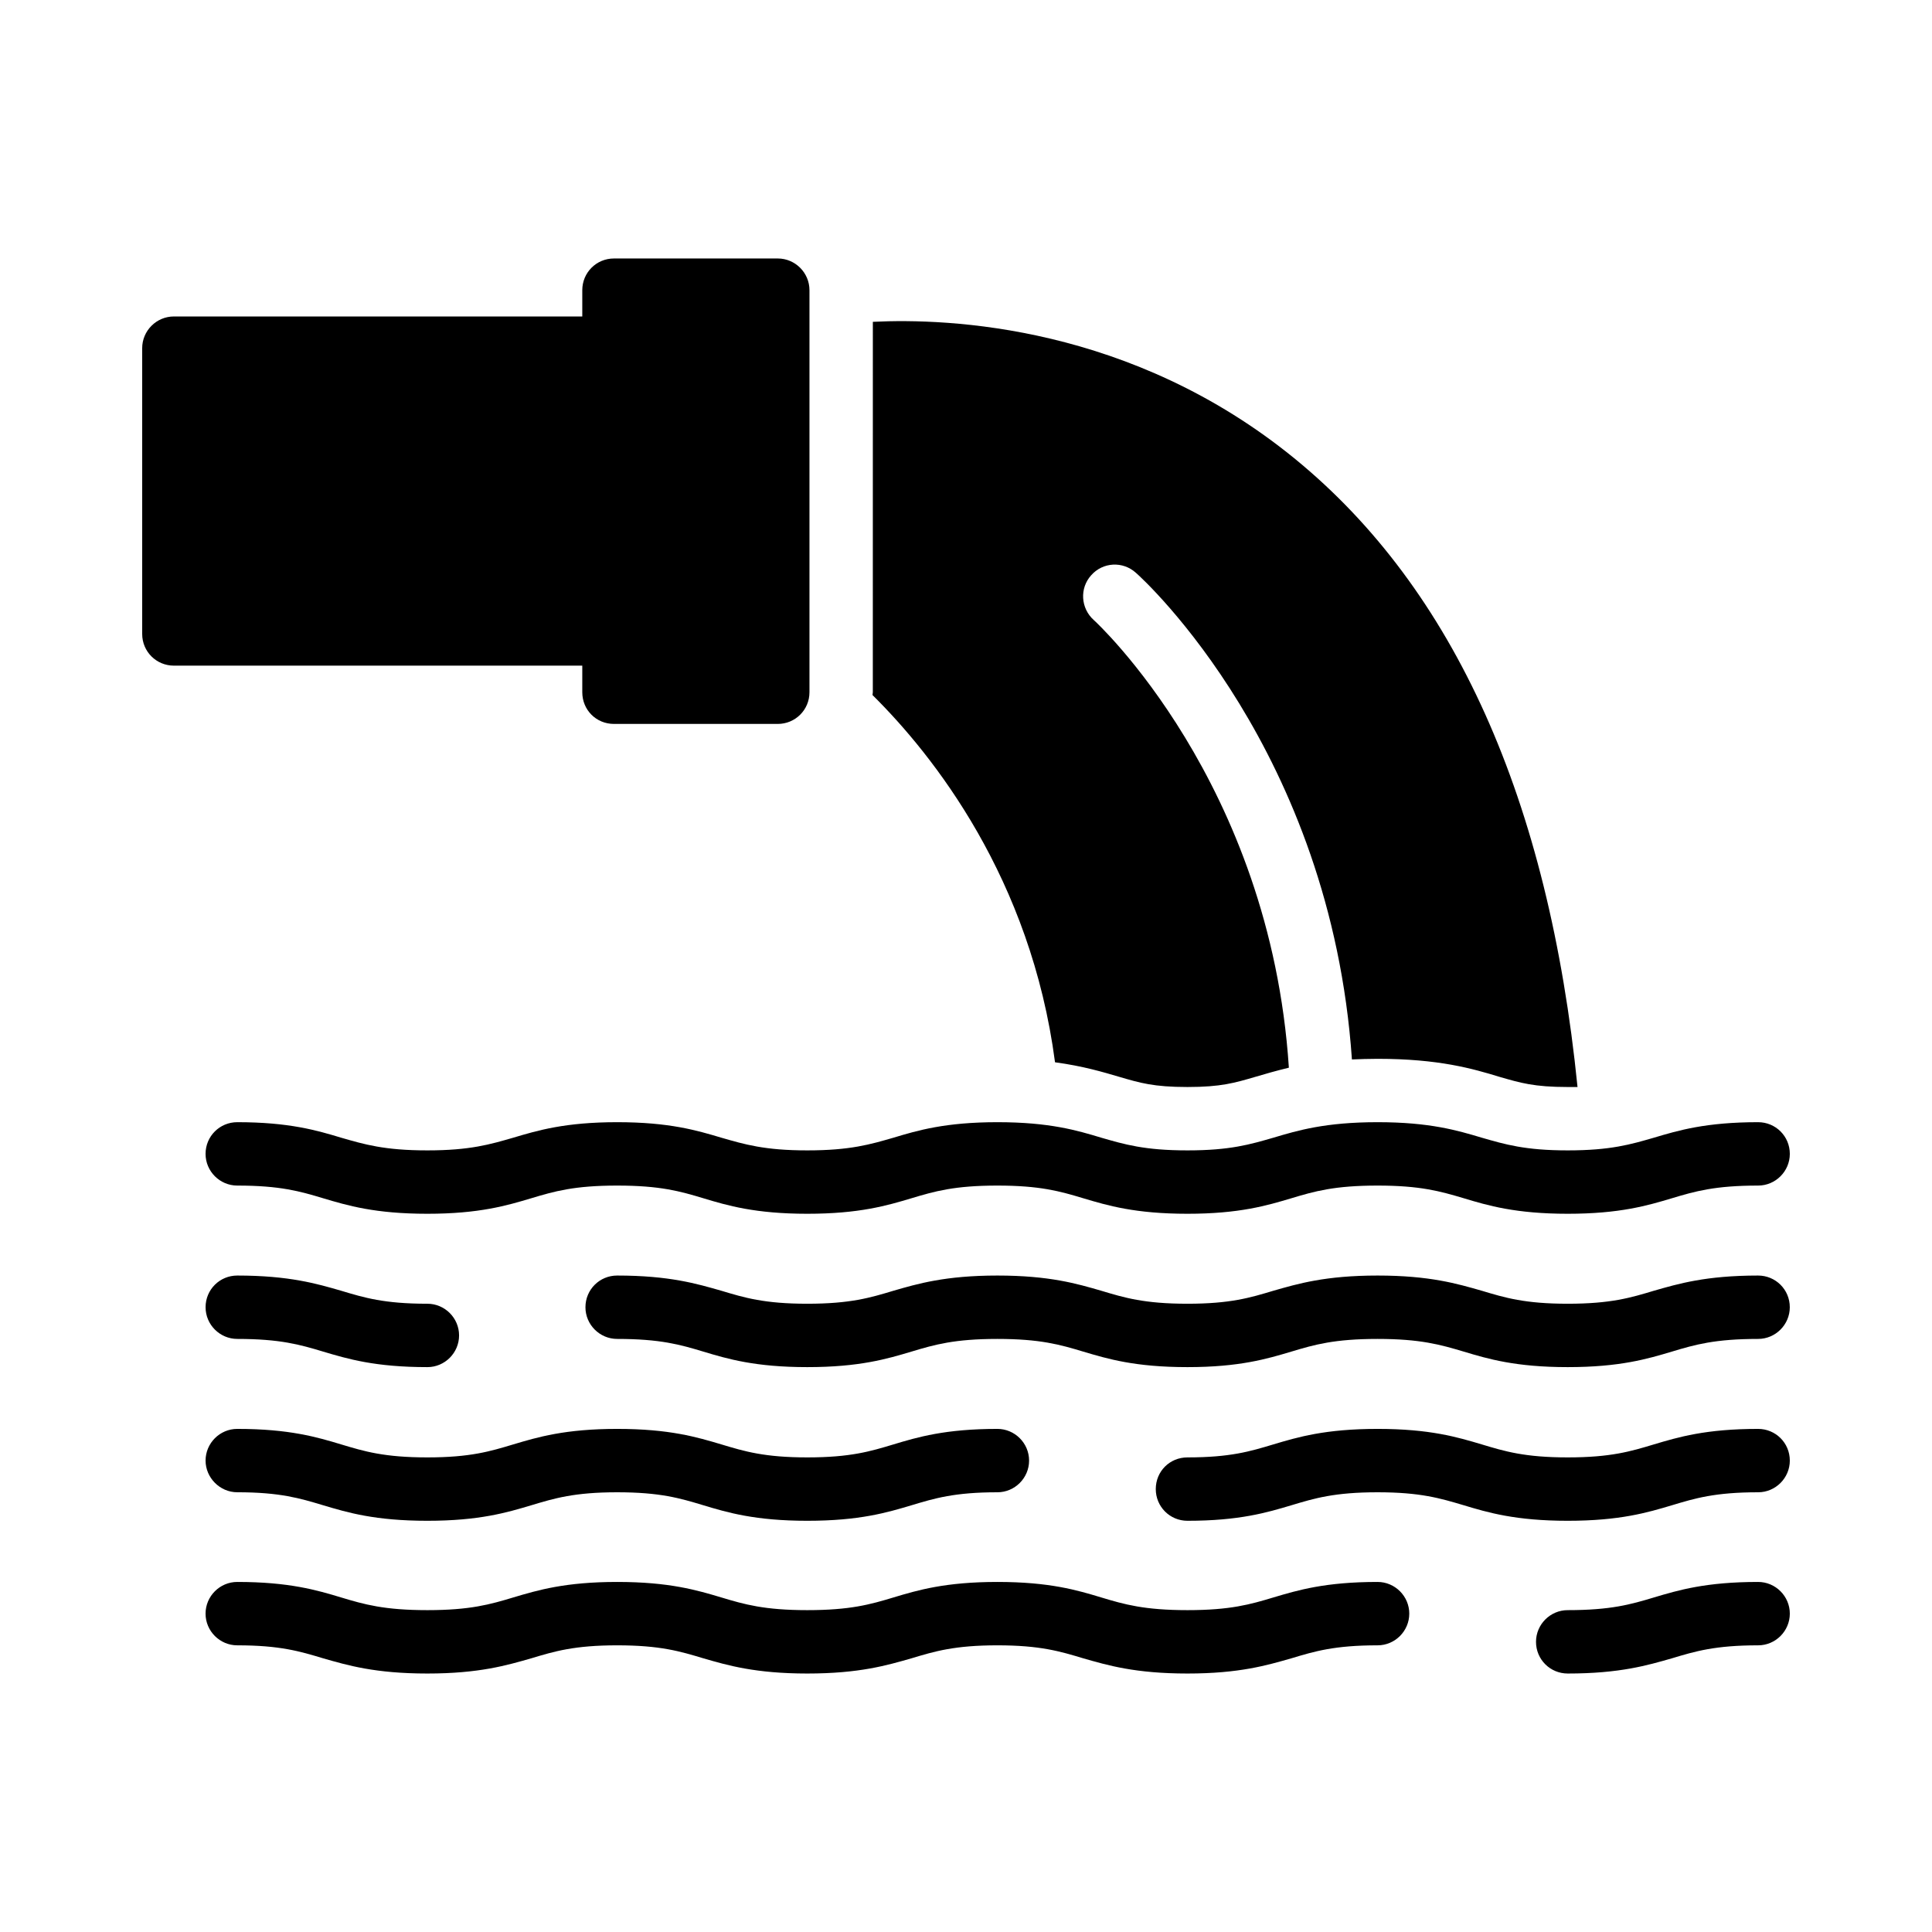
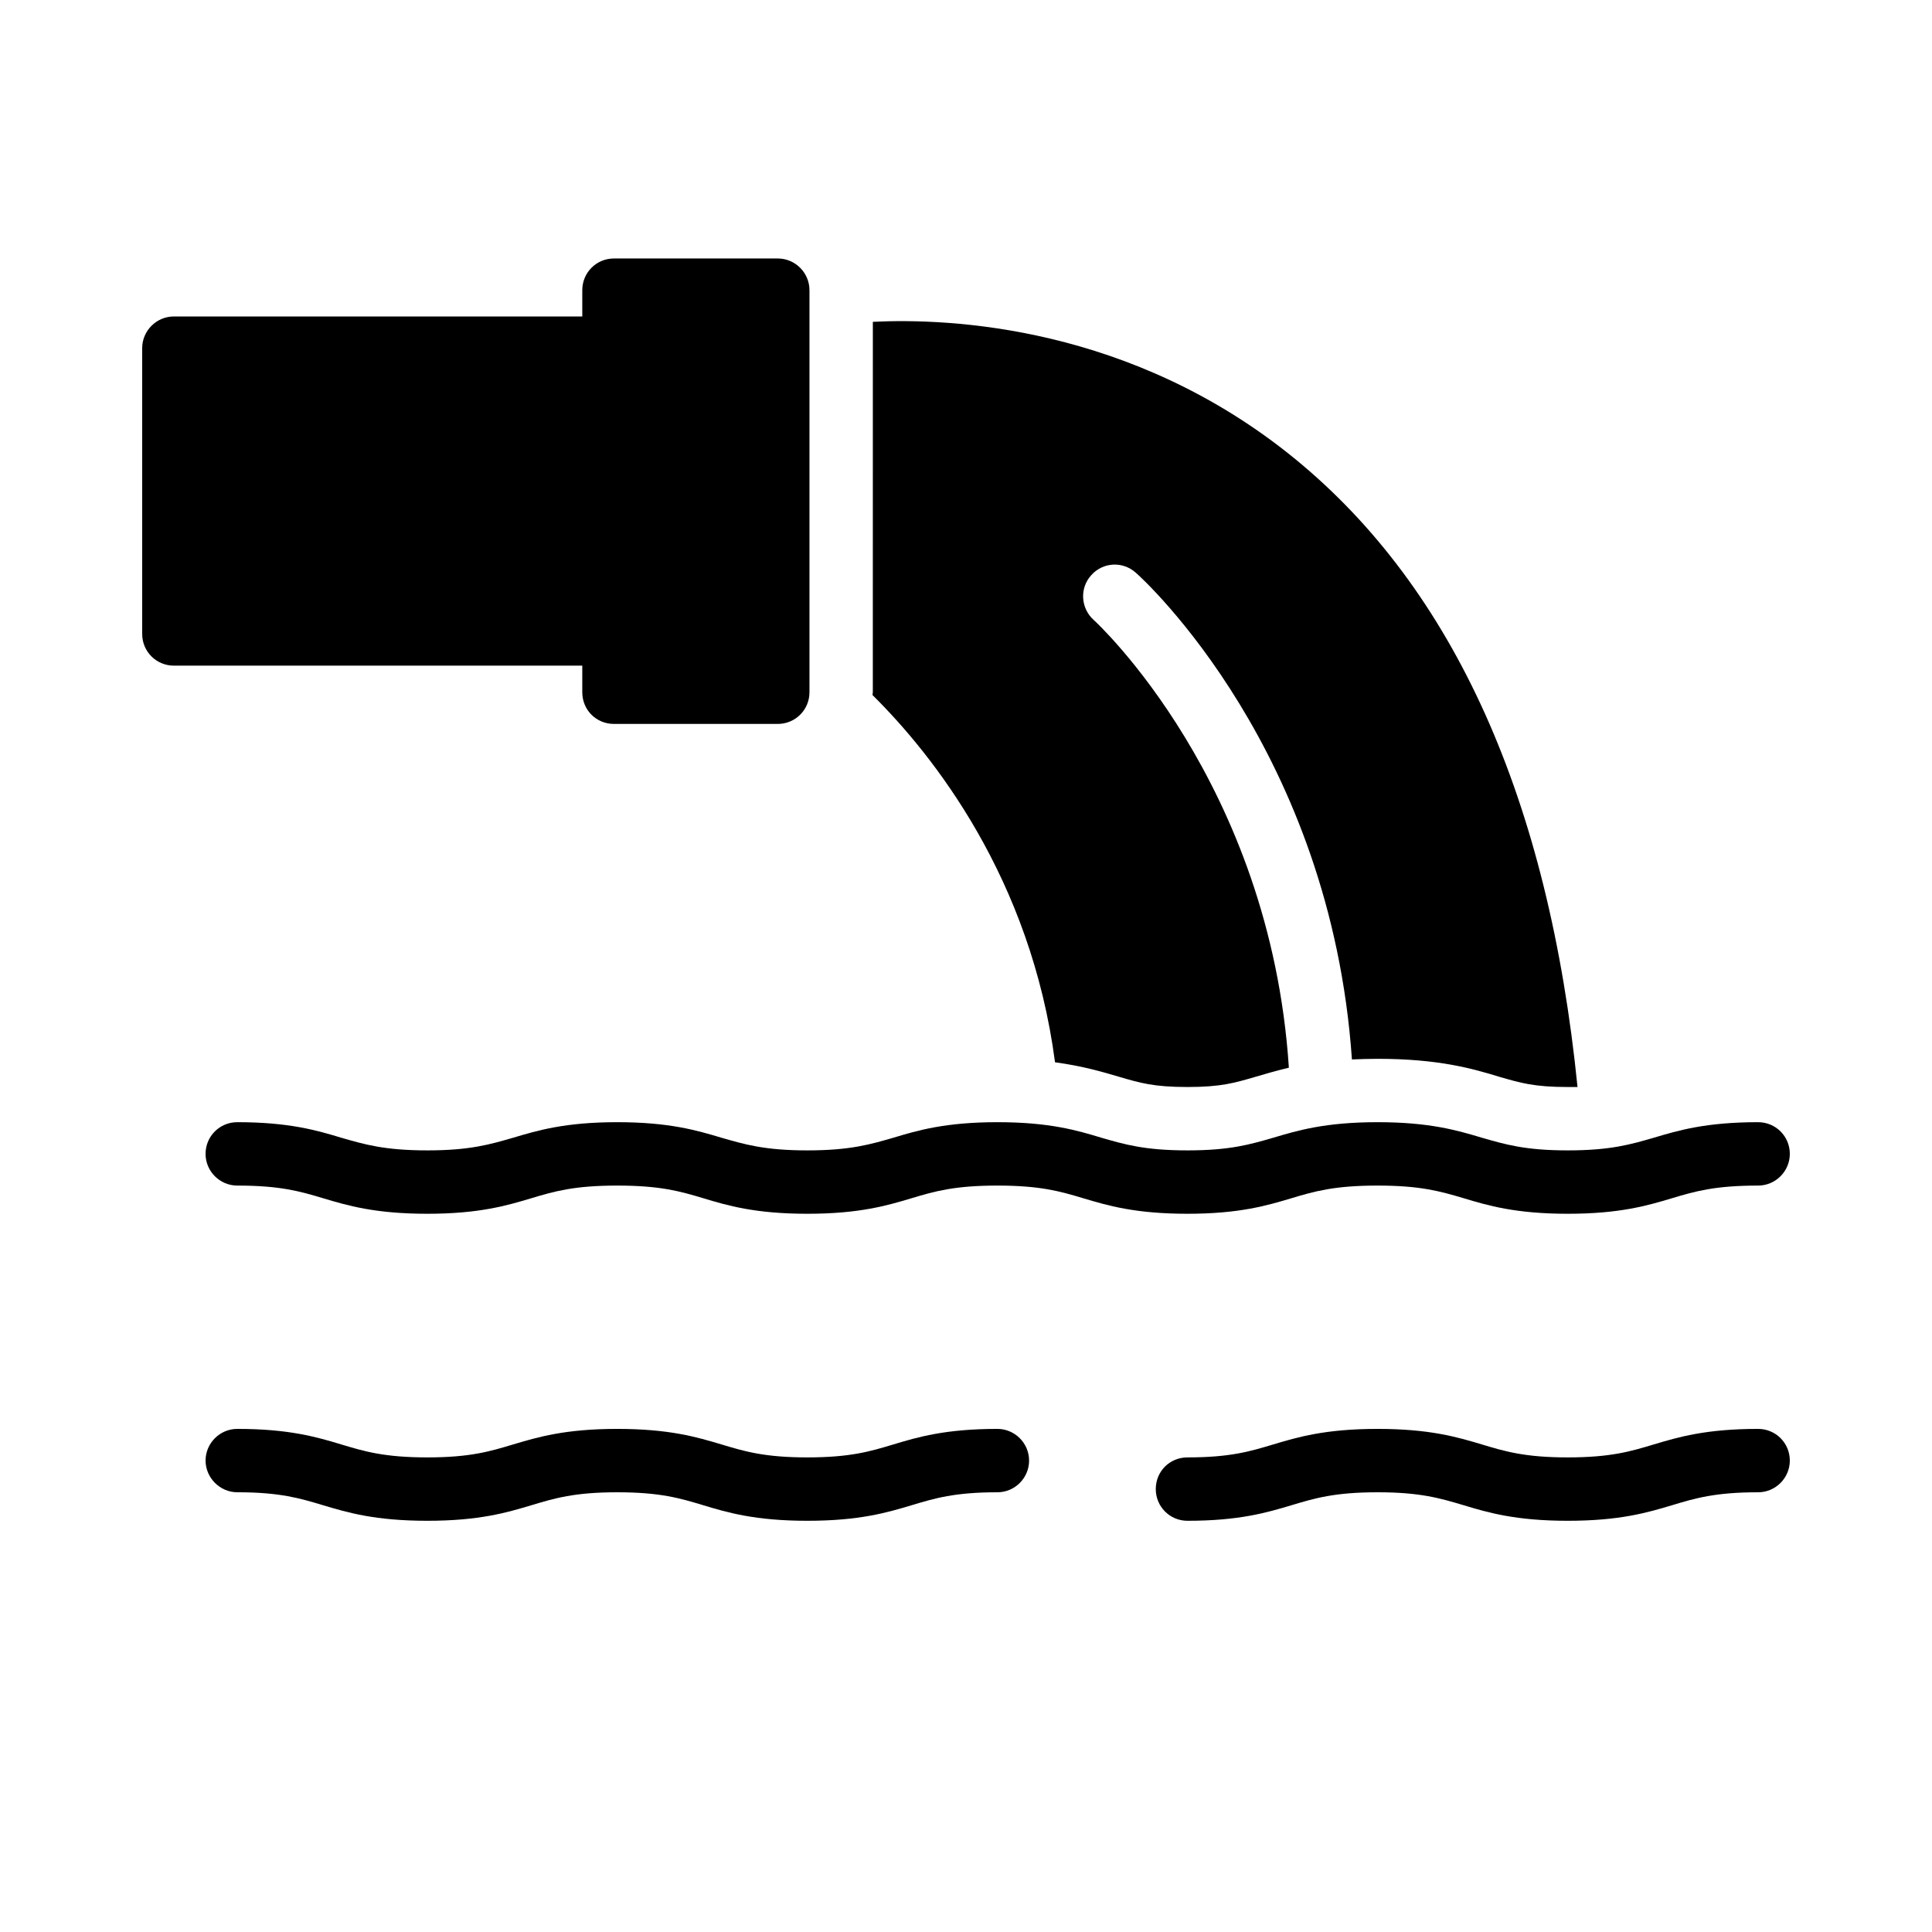
<svg xmlns="http://www.w3.org/2000/svg" fill="#000000" width="800px" height="800px" version="1.1" viewBox="144 144 512 512">
  <g>
-     <path d="m517.47 571.63c0 4.617-3.777 8.398-8.398 8.398-11.418 0-16.711 1.594-22.84 3.441-6.465 1.848-13.77 4.031-27.543 4.031-13.855 0-21.16-2.184-27.625-4.031-6.129-1.848-11.418-3.441-22.754-3.441-11.336 0-16.625 1.594-22.754 3.441-6.465 1.848-13.77 4.031-27.625 4.031-13.77 0-21.16-2.184-27.543-4.031-6.129-1.848-11.418-3.441-22.84-3.441-11.336 0-16.625 1.594-22.754 3.441-6.465 1.848-13.77 4.031-27.543 4.031-13.855 0-21.16-2.184-27.625-4.031-6.129-1.848-11.418-3.441-22.754-3.441-4.617 0-8.398-3.777-8.398-8.398 0-4.617 3.777-8.398 8.398-8.398 13.77 0 21.16 2.184 27.543 4.113 6.129 1.848 11.418 3.359 22.84 3.359 11.336 0 16.625-1.512 22.754-3.359 6.465-1.93 13.77-4.113 27.543-4.113 13.855 0 21.16 2.184 27.625 4.113 6.129 1.848 11.418 3.359 22.754 3.359 11.418 0 16.711-1.512 22.84-3.359 6.383-1.93 13.77-4.113 27.543-4.113 13.855 0 21.16 2.184 27.543 4.113 6.129 1.848 11.418 3.359 22.84 3.359 11.336 0 16.625-1.512 22.754-3.359 6.465-1.93 13.77-4.113 27.625-4.113 4.617 0.004 8.395 3.781 8.395 8.398z" />
    <path d="m618.32 531.07c0 4.617-3.777 8.398-8.398 8.398-11.418 0-16.711 1.594-22.84 3.441-6.465 1.93-13.77 4.113-27.625 4.113-13.77 0-21.16-2.184-27.543-4.113-6.215-1.848-11.504-3.441-22.84-3.441-11.418 0-16.711 1.594-22.84 3.441-6.465 1.93-13.77 4.113-27.543 4.113-4.703 0-8.398-3.777-8.398-8.398 0-4.703 3.695-8.398 8.398-8.398 11.336 0 16.625-1.594 22.754-3.441 6.465-1.93 13.77-4.113 27.625-4.113 13.855 0 21.16 2.184 27.625 4.113 6.129 1.848 11.418 3.441 22.754 3.441 11.418 0 16.711-1.594 22.84-3.441 6.465-1.93 13.77-4.113 27.625-4.113 4.629 0 8.406 3.695 8.406 8.398z" />
-     <path d="m198.48 531.07c0-4.617 3.777-8.398 8.398-8.398 13.77 0 21.16 2.184 27.543 4.113 6.129 1.848 11.418 3.441 22.84 3.441 11.336 0 16.625-1.594 22.754-3.441 6.465-1.93 13.77-4.113 27.543-4.113 13.855 0 21.16 2.184 27.625 4.113 6.129 1.848 11.418 3.441 22.754 3.441 11.418 0 16.711-1.594 22.84-3.441 6.383-1.93 13.77-4.113 27.543-4.113 4.617 0 8.398 3.777 8.398 8.398 0 4.617-3.777 8.398-8.398 8.398-11.336 0-16.625 1.594-22.754 3.441-6.465 1.93-13.77 4.113-27.625 4.113-13.77 0-21.16-2.184-27.543-4.113-6.129-1.848-11.418-3.441-22.84-3.441-11.336 0-16.625 1.594-22.754 3.441-6.465 1.93-13.77 4.113-27.543 4.113-13.855 0-21.16-2.184-27.625-4.113-6.137-1.848-11.426-3.445-22.762-3.445-4.617 0-8.395-3.863-8.395-8.395z" />
-     <path d="m299.15 490.43c0-4.703 3.777-8.398 8.398-8.398 13.855 0 21.16 2.184 27.625 4.031 6.129 1.848 11.418 3.441 22.754 3.441 11.418 0 16.711-1.594 22.84-3.441 6.383-1.848 13.77-4.031 27.543-4.031 13.855 0 21.16 2.184 27.543 4.031 6.129 1.848 11.418 3.441 22.84 3.441 11.336 0 16.625-1.594 22.754-3.441 6.465-1.848 13.77-4.031 27.625-4.031s21.16 2.184 27.625 4.031c6.129 1.848 11.418 3.441 22.754 3.441 11.418 0 16.711-1.594 22.84-3.441 6.465-1.848 13.77-4.031 27.625-4.031 4.617 0 8.398 3.695 8.398 8.398 0 4.617-3.777 8.398-8.398 8.398-11.418 0-16.711 1.512-22.84 3.359-6.465 1.93-13.77 4.113-27.625 4.113-13.77 0-21.16-2.184-27.543-4.113-6.215-1.848-11.504-3.359-22.84-3.359-11.418 0-16.711 1.512-22.84 3.359-6.465 1.93-13.77 4.113-27.543 4.113-13.855 0-21.16-2.184-27.625-4.113-6.129-1.848-11.418-3.359-22.754-3.359-11.336 0-16.625 1.512-22.754 3.359-6.465 1.93-13.77 4.113-27.625 4.113-13.77 0-21.16-2.184-27.543-4.113-6.129-1.848-11.418-3.359-22.84-3.359-4.617-0.004-8.395-3.781-8.395-8.398z" />
-     <path d="m198.48 490.43c0-4.703 3.777-8.398 8.398-8.398 13.77 0 21.16 2.184 27.543 4.031 6.129 1.848 11.418 3.441 22.84 3.441 4.617 0 8.398 3.777 8.398 8.398 0 4.617-3.777 8.398-8.398 8.398-13.855 0-21.16-2.184-27.625-4.113-6.129-1.848-11.418-3.359-22.754-3.359-4.625-0.004-8.402-3.781-8.402-8.398z" />
-     <path d="m618.32 571.63c0 4.617-3.777 8.398-8.398 8.398-11.418 0-16.711 1.594-22.84 3.441-6.465 1.848-13.77 4.031-27.625 4.031-4.617 0-8.398-3.695-8.398-8.398 0-4.617 3.777-8.398 8.398-8.398 11.418 0 16.711-1.512 22.84-3.359 6.465-1.93 13.77-4.113 27.625-4.113 4.621 0.004 8.398 3.781 8.398 8.398z" />
+     <path d="m198.48 531.07c0-4.617 3.777-8.398 8.398-8.398 13.77 0 21.16 2.184 27.543 4.113 6.129 1.848 11.418 3.441 22.84 3.441 11.336 0 16.625-1.594 22.754-3.441 6.465-1.93 13.77-4.113 27.543-4.113 13.855 0 21.16 2.184 27.625 4.113 6.129 1.848 11.418 3.441 22.754 3.441 11.418 0 16.711-1.594 22.84-3.441 6.383-1.93 13.77-4.113 27.543-4.113 4.617 0 8.398 3.777 8.398 8.398 0 4.617-3.777 8.398-8.398 8.398-11.336 0-16.625 1.594-22.754 3.441-6.465 1.93-13.77 4.113-27.625 4.113-13.77 0-21.16-2.184-27.543-4.113-6.129-1.848-11.418-3.441-22.84-3.441-11.336 0-16.625 1.594-22.754 3.441-6.465 1.93-13.77 4.113-27.543 4.113-13.855 0-21.16-2.184-27.625-4.113-6.137-1.848-11.426-3.445-22.762-3.445-4.617 0-8.395-3.863-8.395-8.395" />
    <path d="m618.32 449.79c0 4.617-3.777 8.398-8.398 8.398-11.418 0-16.711 1.512-22.84 3.359-6.465 1.93-13.77 4.113-27.625 4.113-13.77 0-21.16-2.184-27.543-4.113-6.215-1.848-11.504-3.359-22.84-3.359-11.418 0-16.711 1.512-22.84 3.359-6.465 1.93-13.77 4.113-27.543 4.113-13.855 0-21.16-2.184-27.625-4.113-6.129-1.848-11.418-3.359-22.754-3.359-11.336 0-16.625 1.512-22.754 3.359-6.465 1.93-13.77 4.113-27.625 4.113-13.77 0-21.16-2.184-27.543-4.113-6.129-1.848-11.418-3.359-22.84-3.359-11.336 0-16.625 1.512-22.754 3.359-6.465 1.93-13.77 4.113-27.543 4.113-13.855 0-21.16-2.184-27.625-4.113-6.129-1.848-11.418-3.359-22.754-3.359-4.617 0-8.398-3.777-8.398-8.398 0-4.703 3.777-8.398 8.398-8.398 13.77 0 21.16 2.184 27.543 4.113 6.129 1.762 11.418 3.359 22.84 3.359 11.336 0 16.625-1.594 22.754-3.359 6.465-1.93 13.77-4.113 27.543-4.113 13.855 0 21.16 2.184 27.625 4.113 6.129 1.762 11.418 3.359 22.754 3.359 11.418 0 16.711-1.594 22.84-3.359 6.383-1.93 13.77-4.113 27.543-4.113 13.855 0 21.16 2.184 27.543 4.113 6.129 1.762 11.418 3.359 22.84 3.359 11.336 0 16.625-1.594 22.754-3.359 6.465-1.93 13.77-4.113 27.625-4.113s21.16 2.184 27.625 4.113c6.129 1.762 11.418 3.359 22.754 3.359 11.418 0 16.711-1.594 22.84-3.359 6.465-1.93 13.77-4.113 27.625-4.113 4.621 0 8.398 3.695 8.398 8.398z" />
    <path d="m562.06 432.07h-2.602c-8.902 0-12.512-1.09-18.055-2.688-7.137-2.184-16.121-4.785-32.328-4.785-2.434 0-4.703 0.082-6.801 0.168-5.625-81.617-54.914-126.96-57.266-128.98-3.441-3.106-8.734-2.856-11.84 0.672-3.106 3.441-2.769 8.734 0.672 11.84 0.504 0.418 46.77 42.992 51.723 118.65-3.441 0.84-6.383 1.68-8.902 2.434-5.457 1.594-9.07 2.688-17.969 2.688-8.984 0-12.594-1.09-18.055-2.688-4.281-1.258-9.574-2.856-17.047-3.863-6.383-48.703-32.242-81.367-48.367-97.32 0-0.25 0.082-0.504 0.082-0.754l0.008-98.156c20.152-1.008 68.602 0.922 111.93 36.359 42.152 34.508 67.176 90.348 74.816 166.42z" />
    <path d="m298.31 327.45c0 4.703 3.695 8.398 8.398 8.398h43.41c4.617 0 8.398-3.695 8.398-8.398v-106.55c0-4.617-3.777-8.398-8.398-8.398h-43.41c-4.703 0-8.398 3.777-8.398 8.398v6.969h-108.23c-4.617 0-8.398 3.777-8.398 8.398v75.738c0 4.703 3.777 8.398 8.398 8.398h108.23z" />
  </g>
</svg>